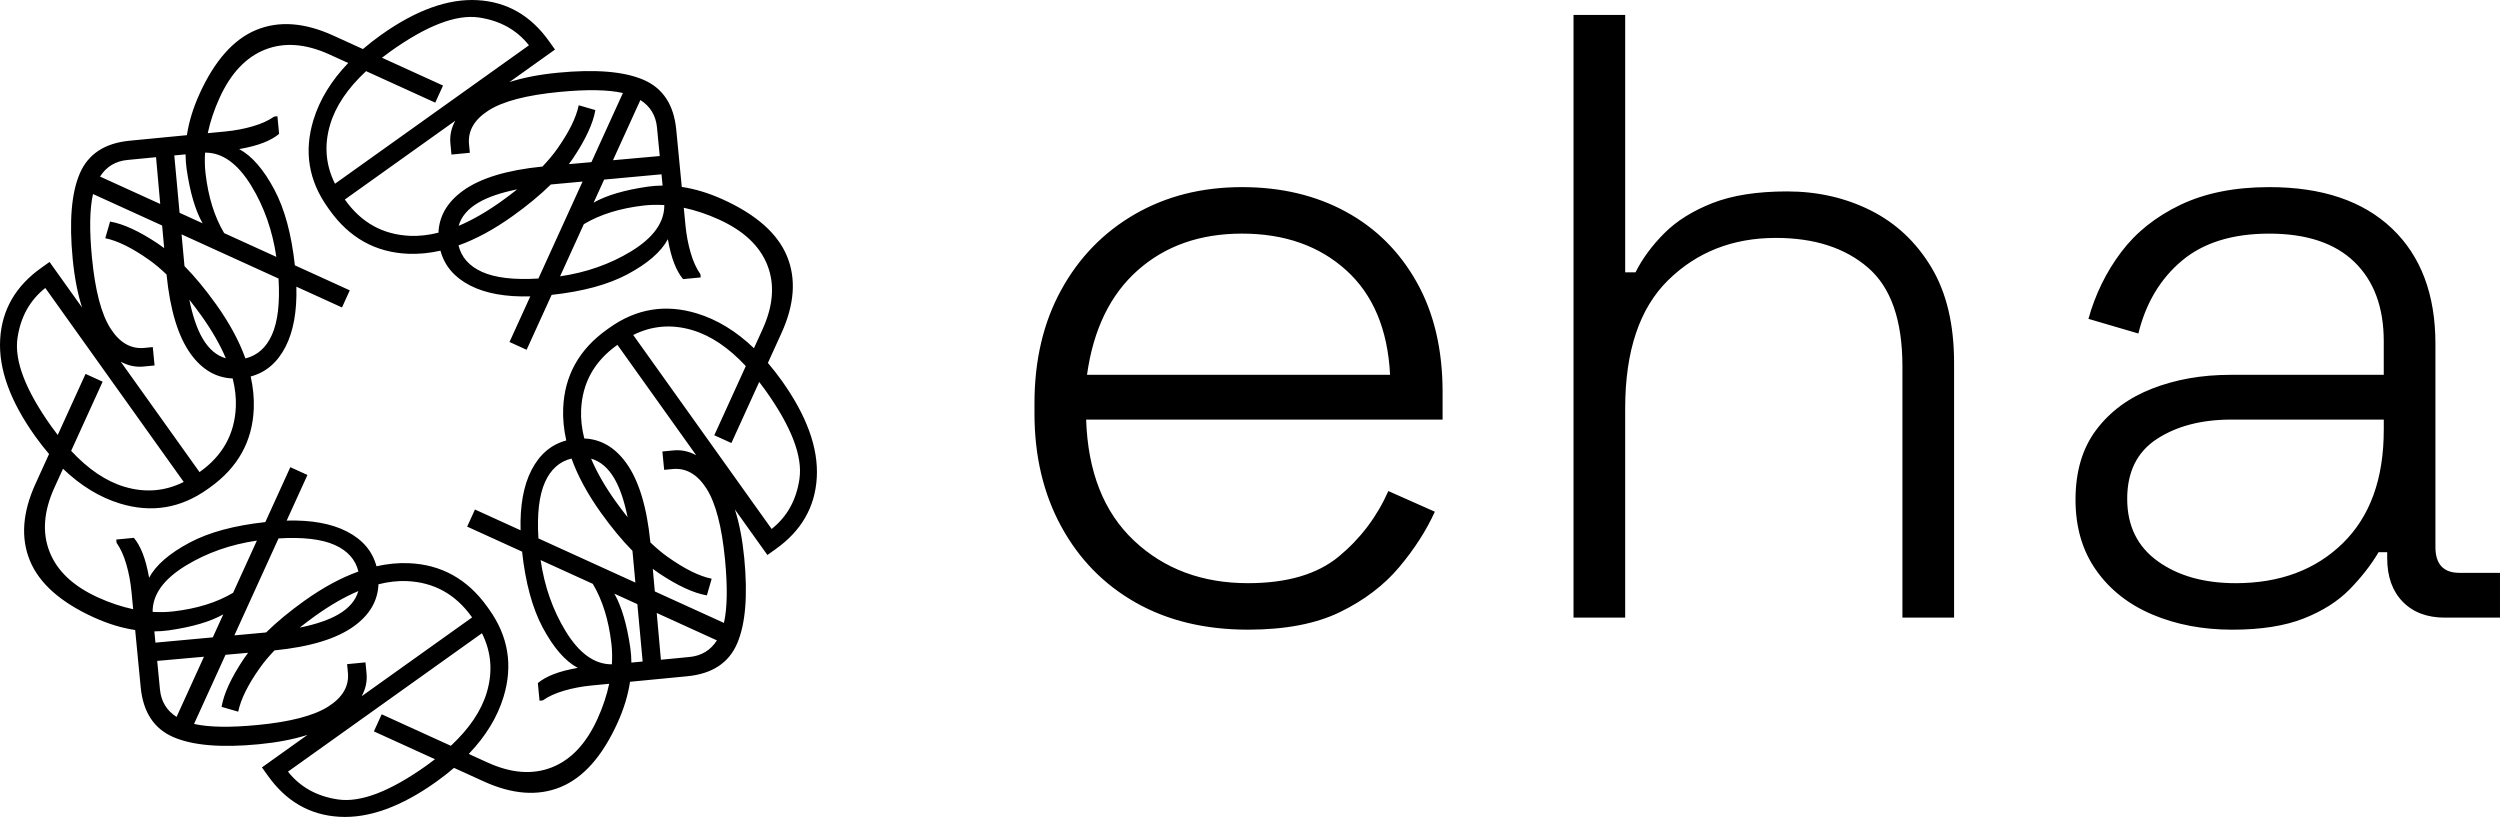
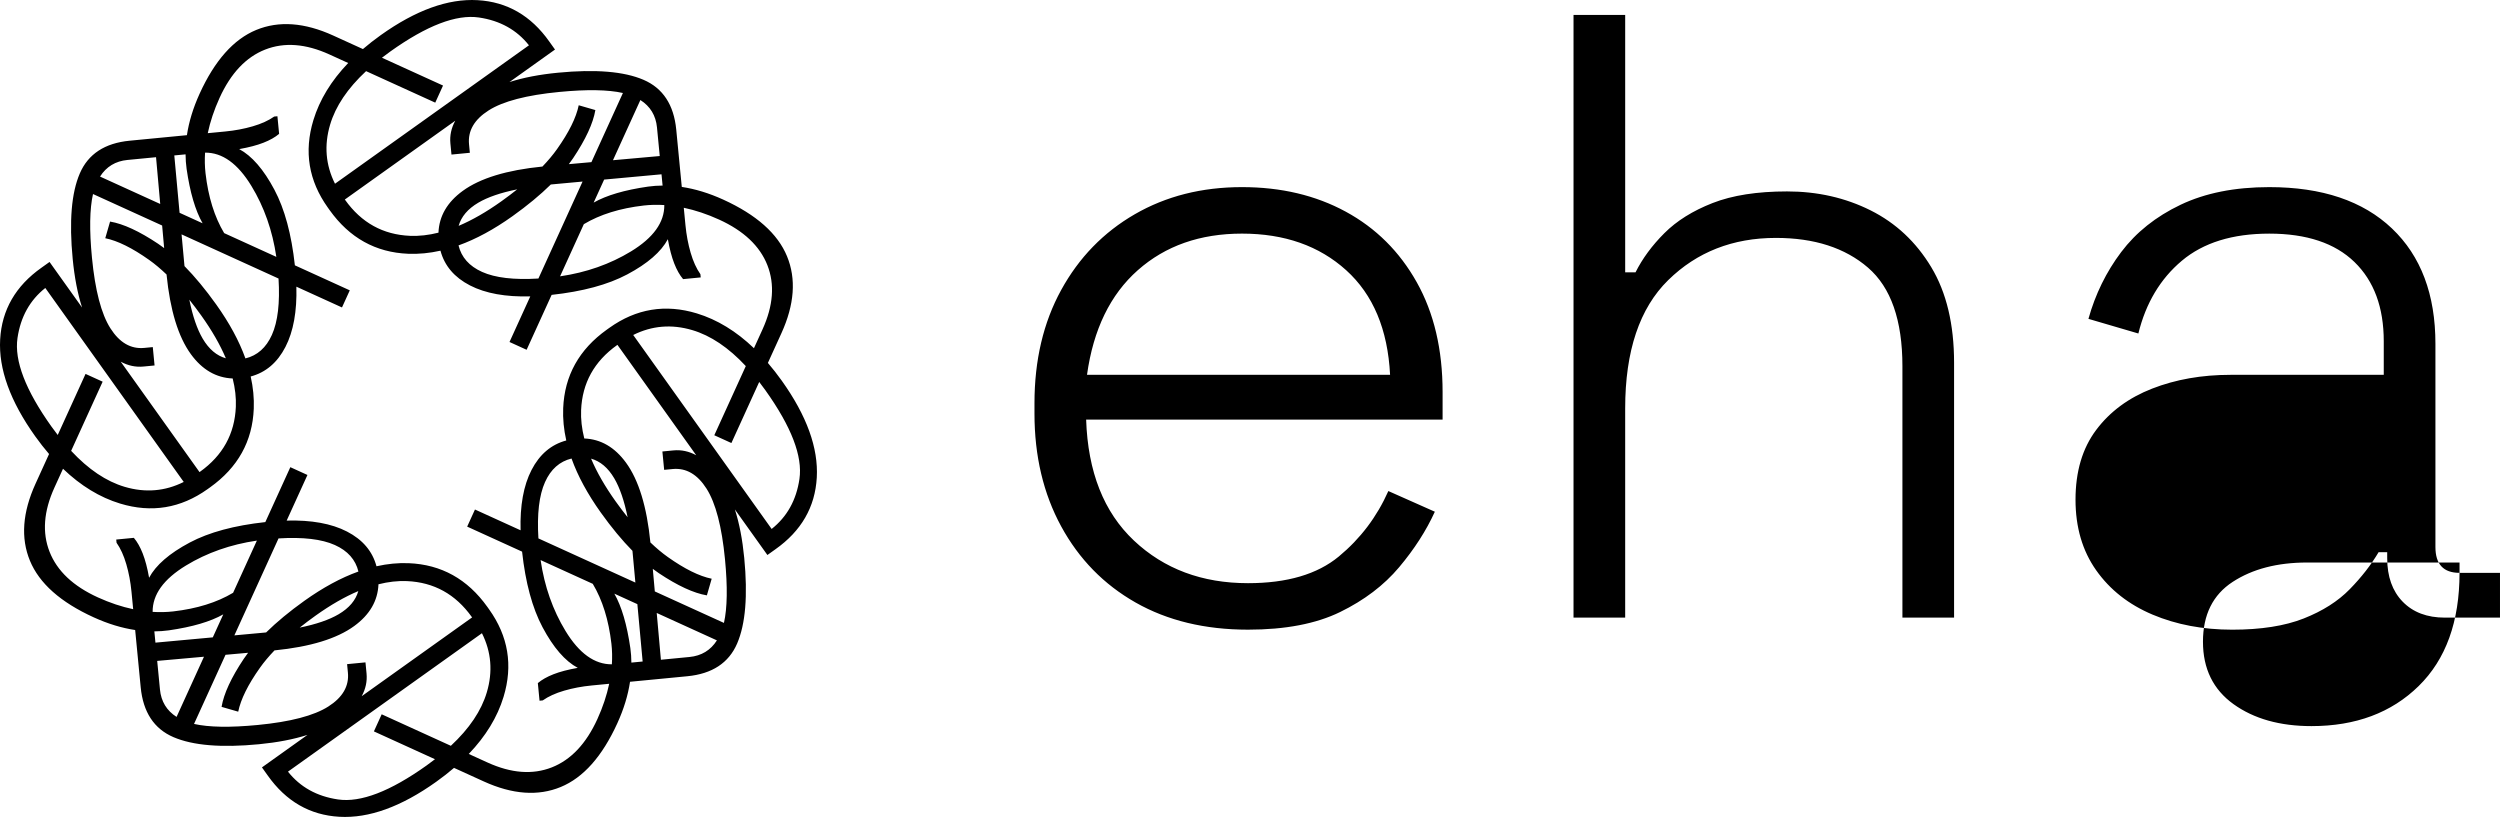
<svg xmlns="http://www.w3.org/2000/svg" id="Layer_1" data-name="Layer 1" viewBox="0 0 364.413 119.082">
-   <path d="M111.93,52.903l1.973-4.331c1.905-4.182,2.176-7.923.815-11.223-1.362-3.3-4.462-6.052-9.3-8.256-2.075-.945-4.086-1.553-6.038-1.847l-.806-8.347c-.35-3.624-1.94-6.046-4.772-7.266-2.832-1.22-6.986-1.565-12.463-1.036-2.697.26-5.054.716-7.078,1.364l6.64-4.739-.833-1.168c-2.667-3.776-6.152-5.787-10.455-6.031-4.303-.244-9.009,1.457-14.12,5.104-.925.66-1.786,1.335-2.59,2.024l-4.331-1.973c-4.182-1.905-7.923-2.176-11.223-.814s-6.052,4.462-8.256,9.301c-.945,2.075-1.553,4.086-1.847,6.038l-8.347.806c-3.624.35-6.046,1.941-7.266,4.772-1.22,2.832-1.565,6.986-1.036,12.463.26,2.697.716,5.054,1.364,7.078l-4.739-6.64-1.168.833C2.278,41.681.267,45.166.023,49.469c-.244,4.303,1.457,9.009,5.104,14.12.66.925,1.335,1.786,2.024,2.59l-1.973,4.331c-1.905,4.182-2.176,7.923-.814,11.223s4.462,6.052,9.301,8.256c2.075.945,4.086,1.553,6.038,1.847l.806,8.347c.35,3.624,1.941,6.046,4.772,7.266,2.832,1.22,6.986,1.565,12.463,1.036,2.697-.26,5.055-.716,7.078-1.364l-6.64,4.739.833,1.168c2.667,3.776,6.152,5.787,10.454,6.031,4.303.244,9.009-1.457,14.12-5.104.925-.66,1.786-1.335,2.59-2.024l4.331,1.973c4.182,1.905,7.923,2.176,11.223.814s6.052-4.462,8.256-9.3c.945-2.075,1.553-4.086,1.847-6.038l8.347-.806c3.624-.35,6.046-1.941,7.266-4.772,1.22-2.832,1.565-6.986,1.036-12.463-.26-2.697-.716-5.054-1.364-7.078l4.739,6.64,1.168-.833c3.776-2.667,5.787-6.152,6.031-10.455.244-4.303-1.457-9.009-5.104-14.12-.66-.925-1.335-1.786-2.024-2.59ZM74.711,31.507c2.187-1.561,4.039-3.098,5.579-4.613.081-.008.159-.017.241-.024l4.388-.404-6.437,14.134c-3.556.217-6.295-.103-8.213-.965-1.87-.84-3.011-2.13-3.432-3.862,2.544-.913,5.169-2.335,7.875-4.266ZM66.853,32.923c.38-1.341,1.327-2.471,2.87-3.379,1.378-.81,3.27-1.459,5.672-1.946-.723.577-1.488,1.157-2.308,1.742-2.176,1.553-4.254,2.746-6.235,3.583ZM85.103,32.675c2.365-1.413,5.275-2.319,8.73-2.717.983-.113,1.985-.129,3.001-.067.022,2.519-1.597,4.772-4.86,6.757-3.053,1.857-6.498,3.068-10.336,3.633l3.464-7.606ZM96.583,27.049c-.71.008-1.414.05-2.107.15-3.434.495-6.081,1.273-7.942,2.334l1.529-3.356,8.362-.77.158,1.642ZM95.766,18.584l.402,4.161-6.819.61,3.996-8.773c1.437.916,2.252,2.245,2.422,4.003ZM65.653,20.916l.156,1.614,2.679-.259-.119-1.236c-.189-1.961.763-3.609,2.858-4.942,2.094-1.333,5.529-2.231,10.303-2.691,4.016-.388,7.104-.335,9.269.154l-4.59,10.078-3.292.294c.22-.294.435-.587.63-.879,1.831-2.742,2.91-5.076,3.237-7.004l-2.426-.701c-.37,1.808-1.424,3.938-3.16,6.39-.593.838-1.308,1.686-2.127,2.543-5.208.518-9.087,1.702-11.628,3.556-2.256,1.646-3.431,3.674-3.529,6.083-1.437.361-2.818.518-4.142.462-3.938-.167-7.091-1.91-9.459-5.228l-.047-.065,16.095-11.486c-.581,1.064-.819,2.169-.708,3.318ZM56.874,7.521c5.323-3.799,9.636-5.456,12.939-4.971,3.091.454,5.516,1.813,7.291,4.053l-28.274,20.178c-1.364-2.727-1.603-5.595-.714-8.603.795-2.692,2.547-5.294,5.246-7.808l10.082,4.592,1.135-2.492-8.903-4.055c.387-.299.783-.597,1.199-.893ZM39.635,48.813c-.84,1.87-2.13,3.011-3.862,3.432-.913-2.544-2.335-5.169-4.266-7.875-1.561-2.187-3.098-4.039-4.613-5.579-.008-.081-.017-.159-.024-.241l-.404-4.388,14.134,6.437c.217,3.556-.103,6.295-.965,8.213ZM32.923,52.229c-1.341-.38-2.471-1.327-3.379-2.87-.81-1.378-1.459-3.27-1.946-5.672.577.723,1.157,1.488,1.742,2.308,1.553,2.176,2.746,4.254,3.583,6.235ZM32.675,33.979c-1.413-2.365-2.319-5.275-2.717-8.73-.113-.983-.129-1.985-.067-3.001,2.519-.022,4.772,1.597,6.757,4.86,1.857,3.052,3.068,6.498,3.633,10.336l-7.606-3.464ZM27.049,22.499c.008.71.05,1.414.15,2.107.495,3.434,1.273,6.081,2.334,7.942l-3.356-1.529-.77-8.362,1.642-.158ZM18.584,23.316l4.161-.402.61,6.819-8.773-3.996c.916-1.438,2.245-2.252,4.003-2.422ZM22.272,50.594l-1.236.119c-1.961.189-3.609-.763-4.942-2.858-1.333-2.094-2.231-5.529-2.691-10.303-.388-4.016-.336-7.104.154-9.269l10.078,4.59.294,3.291c-.294-.22-.587-.435-.879-.63-2.742-1.831-5.076-2.91-7.004-3.237l-.701,2.426c1.808.37,3.938,1.424,6.39,3.16.838.593,1.686,1.308,2.543,2.127.518,5.208,1.702,9.087,3.556,11.628,1.646,2.256,3.674,3.431,6.083,3.529.361,1.437.518,2.818.462,4.142-.167,3.938-1.91,7.091-5.228,9.459l-.065.047-11.486-16.095c1.064.581,2.169.819,3.318.708l1.614-.156-.259-2.679ZM7.521,62.207c-3.799-5.323-5.456-9.636-4.971-12.939.454-3.091,1.813-5.516,4.053-7.291l20.178,28.274c-2.727,1.364-5.595,1.603-8.603.714-2.692-.795-5.294-2.547-7.808-5.246l4.592-10.082-2.492-1.135-4.055,8.903c-.299-.387-.597-.783-.893-1.199ZM44.371,87.574c-2.187,1.561-4.039,3.098-5.579,4.613-.081.008-.159.017-.241.024l-4.388.404,6.437-14.134c3.556-.217,6.295.103,8.213.965,1.87.84,3.011,2.13,3.432,3.862-2.544.913-5.169,2.335-7.875,4.266ZM52.229,86.158c-.38,1.341-1.327,2.471-2.87,3.379-1.378.81-3.27,1.459-5.672,1.946.723-.577,1.488-1.157,2.308-1.742,2.176-1.553,4.254-2.746,6.235-3.583ZM33.979,86.406c-2.365,1.413-5.275,2.319-8.73,2.717-.983.113-1.985.129-3.001.067-.022-2.519,1.597-4.772,4.86-6.757,3.052-1.857,6.498-3.068,10.336-3.633l-3.464,7.606ZM22.499,92.033c.71-.008,1.414-.05,2.107-.15,3.434-.495,6.081-1.273,7.942-2.334l-1.529,3.356-8.362.77-.158-1.642ZM23.316,100.498l-.402-4.161,6.819-.61-3.996,8.773c-1.438-.916-2.252-2.245-2.422-4.003ZM53.429,98.165l-.156-1.614-2.679.259.119,1.236c.189,1.961-.763,3.609-2.858,4.942-2.094,1.333-5.529,2.231-10.303,2.691-4.016.388-7.104.336-9.269-.154l4.59-10.078,3.291-.294c-.22.294-.435.587-.63.879-1.831,2.742-2.91,5.076-3.237,7.004l2.426.701c.37-1.808,1.424-3.938,3.16-6.39.593-.838,1.308-1.686,2.127-2.543,5.208-.518,9.087-1.702,11.628-3.556,2.256-1.646,3.431-3.674,3.529-6.083,1.437-.361,2.818-.518,4.142-.462,3.938.167,7.091,1.91,9.459,5.228l.047.065-16.095,11.486c.581-1.064.819-2.169.708-3.318ZM62.207,111.561c-5.323,3.799-9.636,5.456-12.939,4.971-3.091-.454-5.516-1.813-7.291-4.053l28.274-20.178c1.364,2.727,1.603,5.595.714,8.603-.795,2.692-2.547,5.294-5.246,7.808l-10.082-4.592-1.135,2.492,8.903,4.055c-.387.299-.783.597-1.199.893ZM87.078,104.816c-1.638,3.597-3.854,5.945-6.647,7.042-2.793,1.097-5.914.861-9.363-.71l-2.74-1.248c2.477-2.586,4.172-5.361,5.074-8.327,1.393-4.58.692-8.828-2.103-12.745l-.262-.367c-2.893-4.054-6.713-6.176-11.459-6.368-1.533-.062-3.1.09-4.7.449-.588-2.199-2.022-3.888-4.306-5.065-2.264-1.167-5.201-1.691-8.786-1.595l3.028-6.649-2.494-1.136-3.646,8.004c-4.523.494-8.205,1.485-11.026,2.986-2.959,1.574-4.931,3.284-5.916,5.128-.25-1.411-.56-2.589-.93-3.534-.37-.945-.801-1.706-1.292-2.283l-2.568.248.045.468c.581.823,1.055,1.864,1.422,3.124.367,1.259.62,2.601.757,4.025l.245,2.536c-1.673-.355-3.386-.92-5.144-1.721-3.597-1.638-5.945-3.854-7.042-6.647-1.097-2.793-.861-5.914.71-9.363l1.248-2.74c2.586,2.477,5.361,4.172,8.327,5.074,4.58,1.393,8.828.692,12.745-2.103l.367-.262c4.054-2.893,6.176-6.713,6.368-11.459.062-1.533-.09-3.1-.449-4.7,2.199-.588,3.888-2.022,5.065-4.306,1.167-2.264,1.691-5.201,1.595-8.786l6.649,3.028,1.136-2.494-8.004-3.646c-.494-4.523-1.485-8.205-2.986-11.026-1.574-2.959-3.284-4.931-5.128-5.916,1.411-.25,2.589-.56,3.534-.93.945-.37,1.706-.801,2.283-1.292l-.248-2.568-.468.045c-.823.581-1.864,1.055-3.124,1.422-1.26.367-2.601.62-4.025.757l-2.536.245c.355-1.673.92-3.386,1.721-5.144,1.638-3.597,3.854-5.945,6.647-7.042,2.793-1.097,5.914-.861,9.363.71l2.74,1.248c-2.477,2.586-4.172,5.361-5.074,8.327-1.393,4.58-.692,8.828,2.103,12.745l.262.367c2.893,4.054,6.713,6.176,11.459,6.368,1.533.062,3.1-.09,4.7-.449.588,2.199,2.022,3.888,4.306,5.065,2.264,1.167,5.201,1.691,8.786,1.595l-3.028,6.649,2.494,1.136,3.646-8.004c4.523-.494,8.205-1.485,11.026-2.986,2.959-1.574,4.931-3.284,5.916-5.128.25,1.411.56,2.589.93,3.534.37.945.801,1.706,1.292,2.283l2.568-.248-.045-.468c-.581-.823-1.055-1.864-1.422-3.124-.367-1.259-.62-2.601-.757-4.025l-.245-2.536c1.673.355,3.386.92,5.144,1.721,3.597,1.638,5.945,3.854,7.042,6.647,1.097,2.793.861,5.914-.71,9.363l-1.248,2.74c-2.586-2.477-5.361-4.172-8.327-5.074-4.58-1.393-8.828-.692-12.745,2.103l-.367.262c-4.054,2.893-6.176,6.713-6.368,11.459-.062,1.533.09,3.1.449,4.7-2.199.588-3.888,2.022-5.065,4.306-1.167,2.264-1.691,5.201-1.595,8.786l-6.649-3.028-1.136,2.494,8.004,3.646c.494,4.523,1.485,8.205,2.986,11.026,1.574,2.959,3.284,4.931,5.128,5.916-1.411.25-2.589.56-3.534.93-.945.37-1.706.801-2.283,1.292l.248,2.568.468-.045c.823-.581,1.864-1.055,3.124-1.422,1.259-.367,2.601-.62,4.025-.757l2.536-.245c-.355,1.673-.92,3.386-1.721,5.144ZM92.212,80.531l.404,4.388-14.134-6.437c-.217-3.556.103-6.295.965-8.213.84-1.87,2.13-3.011,3.862-3.432.913,2.544,2.335,5.169,4.266,7.875,1.561,2.187,3.098,4.039,4.613,5.579.008.081.017.159.024.241ZM89.19,96.834c-2.519.022-4.772-1.597-6.757-4.86-1.857-3.052-3.068-6.498-3.633-10.336l7.606,3.464c1.413,2.365,2.319,5.275,2.717,8.73.113.983.129,1.985.067,3.001ZM89.741,73.088c-1.553-2.176-2.746-4.254-3.583-6.235,1.341.38,2.471,1.327,3.379,2.87.81,1.378,1.459,3.27,1.946,5.672-.577-.723-1.157-1.488-1.742-2.308ZM92.033,96.583c-.008-.71-.05-1.414-.15-2.107-.495-3.434-1.273-6.081-2.334-7.942l3.356,1.529.77,8.362-1.642.158ZM100.498,95.766l-4.161.402-.61-6.819,8.773,3.996c-.916,1.438-2.245,2.252-4.003,2.422ZM96.81,68.488l1.236-.119c1.961-.189,3.609.763,4.942,2.858,1.333,2.094,2.231,5.529,2.692,10.303.388,4.016.336,7.104-.154,9.269l-10.078-4.59-.294-3.291c.294.22.587.435.879.63,2.742,1.831,5.076,2.91,7.004,3.237l.701-2.426c-1.808-.37-3.938-1.424-6.39-3.16-.838-.593-1.686-1.308-2.543-2.127-.518-5.208-1.702-9.087-3.556-11.628-1.646-2.256-3.674-3.431-6.083-3.529-.361-1.437-.518-2.818-.462-4.142.167-3.938,1.91-7.091,5.228-9.459l.065-.047,11.486,16.095c-1.064-.581-2.169-.819-3.318-.708l-1.614.156.259,2.679ZM116.532,69.813c-.454,3.091-1.813,5.516-4.053,7.291l-20.178-28.274c2.727-1.364,5.595-1.603,8.603-.714,2.692.795,5.294,2.547,7.808,5.246l-4.592,10.082,2.492,1.135,4.055-8.904c.299.387.597.783.893,1.199,3.799,5.323,5.456,9.636,4.971,12.939ZM196.162,30.852c-4.393-2.385-9.434-3.577-15.124-3.577-5.857,0-11.065,1.318-15.625,3.954-4.56,2.635-8.137,6.317-10.731,11.044-2.594,4.727-3.891,10.229-3.891,16.504v1.506c0,6.192,1.297,11.672,3.891,16.441,2.594,4.769,6.212,8.472,10.856,11.107s10.103,3.953,16.378,3.953c5.439,0,9.915-.858,13.429-2.573,3.514-1.715,6.38-3.891,8.597-6.526,2.217-2.636,3.953-5.334,5.208-8.095l-6.777-3.012c-1.673,3.765-4.079,6.945-7.217,9.538-3.137,2.594-7.551,3.891-13.24,3.891-6.694,0-12.237-2.071-16.629-6.212-4.393-4.142-6.714-10.019-6.966-17.633h51.959v-4.016c0-6.192-1.255-11.525-3.765-16.002-2.51-4.476-5.962-7.907-10.354-10.292ZM158.448,54.635c.92-6.61,3.389-11.693,7.405-15.249,4.016-3.556,9.078-5.334,15.186-5.334,6.192,0,11.254,1.778,15.186,5.334,3.932,3.556,6.066,8.639,6.401,15.249h-44.178ZM281.511,38.947c2.217,3.681,3.326,8.325,3.326,13.931v37.149h-7.53v-36.647c0-6.694-1.673-11.484-5.02-14.371-3.347-2.887-7.823-4.33-13.429-4.33-6.275,0-11.505,2.05-15.688,6.15-4.183,4.1-6.275,10.333-6.275,18.7v30.498h-7.53V2.174h7.53v37.526h1.506c1.004-2.008,2.406-3.911,4.204-5.71,1.799-1.799,4.142-3.263,7.028-4.393,2.887-1.13,6.505-1.695,10.856-1.695,4.434,0,8.492.92,12.174,2.761,3.681,1.841,6.631,4.602,8.848,8.283ZM358.514,83.502c-2.343,0-3.514-1.255-3.514-3.765v-29.619c0-7.196-2.113-12.801-6.338-16.818-4.226-4.016-10.187-6.024-17.885-6.024-5.02,0-9.329.858-12.927,2.573-3.598,1.715-6.484,4.016-8.66,6.902-2.175,2.887-3.765,6.129-4.769,9.727l7.279,2.134c1.088-4.434,3.2-7.97,6.338-10.605,3.138-2.636,7.384-3.953,12.739-3.953,5.438,0,9.58,1.381,12.425,4.142,2.845,2.761,4.267,6.61,4.267,11.546v4.895h-22.34c-4.183,0-7.99.669-11.421,2.008s-6.15,3.347-8.158,6.024-3.012,6.066-3.012,10.166c0,4.016,1.004,7.447,3.012,10.291s4.748,4.999,8.221,6.463c3.472,1.464,7.342,2.196,11.609,2.196,4.183,0,7.656-.544,10.417-1.632,2.761-1.088,4.999-2.51,6.715-4.267,1.715-1.757,3.117-3.556,4.204-5.397h1.255v.878c0,2.677.753,4.79,2.259,6.338,1.506,1.548,3.556,2.322,6.15,2.322h8.032v-6.526h-5.899ZM347.47,62.668c0,7.112-1.987,12.613-5.961,16.504-3.974,3.891-9.183,5.836-15.625,5.836-4.602,0-8.388-1.067-11.358-3.2-2.97-2.134-4.455-5.167-4.455-9.099s1.443-6.84,4.33-8.723c2.887-1.883,6.505-2.824,10.856-2.824h22.214v1.506Z" />
+   <path d="M111.93,52.903l1.973-4.331c1.905-4.182,2.176-7.923.815-11.223-1.362-3.3-4.462-6.052-9.3-8.256-2.075-.945-4.086-1.553-6.038-1.847l-.806-8.347c-.35-3.624-1.94-6.046-4.772-7.266-2.832-1.22-6.986-1.565-12.463-1.036-2.697.26-5.054.716-7.078,1.364l6.64-4.739-.833-1.168c-2.667-3.776-6.152-5.787-10.455-6.031-4.303-.244-9.009,1.457-14.12,5.104-.925.66-1.786,1.335-2.59,2.024l-4.331-1.973c-4.182-1.905-7.923-2.176-11.223-.814s-6.052,4.462-8.256,9.301c-.945,2.075-1.553,4.086-1.847,6.038l-8.347.806c-3.624.35-6.046,1.941-7.266,4.772-1.22,2.832-1.565,6.986-1.036,12.463.26,2.697.716,5.054,1.364,7.078l-4.739-6.64-1.168.833C2.278,41.681.267,45.166.023,49.469c-.244,4.303,1.457,9.009,5.104,14.12.66.925,1.335,1.786,2.024,2.59l-1.973,4.331c-1.905,4.182-2.176,7.923-.814,11.223s4.462,6.052,9.301,8.256c2.075.945,4.086,1.553,6.038,1.847l.806,8.347c.35,3.624,1.941,6.046,4.772,7.266,2.832,1.22,6.986,1.565,12.463,1.036,2.697-.26,5.055-.716,7.078-1.364l-6.64,4.739.833,1.168c2.667,3.776,6.152,5.787,10.454,6.031,4.303.244,9.009-1.457,14.12-5.104.925-.66,1.786-1.335,2.59-2.024l4.331,1.973c4.182,1.905,7.923,2.176,11.223.814s6.052-4.462,8.256-9.3c.945-2.075,1.553-4.086,1.847-6.038l8.347-.806c3.624-.35,6.046-1.941,7.266-4.772,1.22-2.832,1.565-6.986,1.036-12.463-.26-2.697-.716-5.054-1.364-7.078l4.739,6.64,1.168-.833c3.776-2.667,5.787-6.152,6.031-10.455.244-4.303-1.457-9.009-5.104-14.12-.66-.925-1.335-1.786-2.024-2.59ZM74.711,31.507c2.187-1.561,4.039-3.098,5.579-4.613.081-.008.159-.017.241-.024l4.388-.404-6.437,14.134c-3.556.217-6.295-.103-8.213-.965-1.87-.84-3.011-2.13-3.432-3.862,2.544-.913,5.169-2.335,7.875-4.266ZM66.853,32.923c.38-1.341,1.327-2.471,2.87-3.379,1.378-.81,3.27-1.459,5.672-1.946-.723.577-1.488,1.157-2.308,1.742-2.176,1.553-4.254,2.746-6.235,3.583ZM85.103,32.675c2.365-1.413,5.275-2.319,8.73-2.717.983-.113,1.985-.129,3.001-.067.022,2.519-1.597,4.772-4.86,6.757-3.053,1.857-6.498,3.068-10.336,3.633l3.464-7.606ZM96.583,27.049c-.71.008-1.414.05-2.107.15-3.434.495-6.081,1.273-7.942,2.334l1.529-3.356,8.362-.77.158,1.642ZM95.766,18.584l.402,4.161-6.819.61,3.996-8.773c1.437.916,2.252,2.245,2.422,4.003ZM65.653,20.916l.156,1.614,2.679-.259-.119-1.236c-.189-1.961.763-3.609,2.858-4.942,2.094-1.333,5.529-2.231,10.303-2.691,4.016-.388,7.104-.335,9.269.154l-4.59,10.078-3.292.294c.22-.294.435-.587.63-.879,1.831-2.742,2.91-5.076,3.237-7.004l-2.426-.701c-.37,1.808-1.424,3.938-3.16,6.39-.593.838-1.308,1.686-2.127,2.543-5.208.518-9.087,1.702-11.628,3.556-2.256,1.646-3.431,3.674-3.529,6.083-1.437.361-2.818.518-4.142.462-3.938-.167-7.091-1.91-9.459-5.228l-.047-.065,16.095-11.486c-.581,1.064-.819,2.169-.708,3.318ZM56.874,7.521c5.323-3.799,9.636-5.456,12.939-4.971,3.091.454,5.516,1.813,7.291,4.053l-28.274,20.178c-1.364-2.727-1.603-5.595-.714-8.603.795-2.692,2.547-5.294,5.246-7.808l10.082,4.592,1.135-2.492-8.903-4.055c.387-.299.783-.597,1.199-.893ZM39.635,48.813c-.84,1.87-2.13,3.011-3.862,3.432-.913-2.544-2.335-5.169-4.266-7.875-1.561-2.187-3.098-4.039-4.613-5.579-.008-.081-.017-.159-.024-.241l-.404-4.388,14.134,6.437c.217,3.556-.103,6.295-.965,8.213ZM32.923,52.229c-1.341-.38-2.471-1.327-3.379-2.87-.81-1.378-1.459-3.27-1.946-5.672.577.723,1.157,1.488,1.742,2.308,1.553,2.176,2.746,4.254,3.583,6.235ZM32.675,33.979c-1.413-2.365-2.319-5.275-2.717-8.73-.113-.983-.129-1.985-.067-3.001,2.519-.022,4.772,1.597,6.757,4.86,1.857,3.052,3.068,6.498,3.633,10.336l-7.606-3.464ZM27.049,22.499c.008.71.05,1.414.15,2.107.495,3.434,1.273,6.081,2.334,7.942l-3.356-1.529-.77-8.362,1.642-.158ZM18.584,23.316l4.161-.402.61,6.819-8.773-3.996c.916-1.438,2.245-2.252,4.003-2.422ZM22.272,50.594l-1.236.119c-1.961.189-3.609-.763-4.942-2.858-1.333-2.094-2.231-5.529-2.691-10.303-.388-4.016-.336-7.104.154-9.269l10.078,4.59.294,3.291c-.294-.22-.587-.435-.879-.63-2.742-1.831-5.076-2.91-7.004-3.237l-.701,2.426c1.808.37,3.938,1.424,6.39,3.16.838.593,1.686,1.308,2.543,2.127.518,5.208,1.702,9.087,3.556,11.628,1.646,2.256,3.674,3.431,6.083,3.529.361,1.437.518,2.818.462,4.142-.167,3.938-1.91,7.091-5.228,9.459l-.065.047-11.486-16.095c1.064.581,2.169.819,3.318.708l1.614-.156-.259-2.679ZM7.521,62.207c-3.799-5.323-5.456-9.636-4.971-12.939.454-3.091,1.813-5.516,4.053-7.291l20.178,28.274c-2.727,1.364-5.595,1.603-8.603.714-2.692-.795-5.294-2.547-7.808-5.246l4.592-10.082-2.492-1.135-4.055,8.903c-.299-.387-.597-.783-.893-1.199ZM44.371,87.574c-2.187,1.561-4.039,3.098-5.579,4.613-.081.008-.159.017-.241.024l-4.388.404,6.437-14.134c3.556-.217,6.295.103,8.213.965,1.87.84,3.011,2.13,3.432,3.862-2.544.913-5.169,2.335-7.875,4.266ZM52.229,86.158c-.38,1.341-1.327,2.471-2.87,3.379-1.378.81-3.27,1.459-5.672,1.946.723-.577,1.488-1.157,2.308-1.742,2.176-1.553,4.254-2.746,6.235-3.583ZM33.979,86.406c-2.365,1.413-5.275,2.319-8.73,2.717-.983.113-1.985.129-3.001.067-.022-2.519,1.597-4.772,4.86-6.757,3.052-1.857,6.498-3.068,10.336-3.633l-3.464,7.606ZM22.499,92.033c.71-.008,1.414-.05,2.107-.15,3.434-.495,6.081-1.273,7.942-2.334l-1.529,3.356-8.362.77-.158-1.642ZM23.316,100.498l-.402-4.161,6.819-.61-3.996,8.773c-1.438-.916-2.252-2.245-2.422-4.003ZM53.429,98.165l-.156-1.614-2.679.259.119,1.236c.189,1.961-.763,3.609-2.858,4.942-2.094,1.333-5.529,2.231-10.303,2.691-4.016.388-7.104.336-9.269-.154l4.59-10.078,3.291-.294c-.22.294-.435.587-.63.879-1.831,2.742-2.91,5.076-3.237,7.004l2.426.701c.37-1.808,1.424-3.938,3.16-6.39.593-.838,1.308-1.686,2.127-2.543,5.208-.518,9.087-1.702,11.628-3.556,2.256-1.646,3.431-3.674,3.529-6.083,1.437-.361,2.818-.518,4.142-.462,3.938.167,7.091,1.91,9.459,5.228l.047.065-16.095,11.486c.581-1.064.819-2.169.708-3.318ZM62.207,111.561c-5.323,3.799-9.636,5.456-12.939,4.971-3.091-.454-5.516-1.813-7.291-4.053l28.274-20.178c1.364,2.727,1.603,5.595.714,8.603-.795,2.692-2.547,5.294-5.246,7.808l-10.082-4.592-1.135,2.492,8.903,4.055c-.387.299-.783.597-1.199.893ZM87.078,104.816c-1.638,3.597-3.854,5.945-6.647,7.042-2.793,1.097-5.914.861-9.363-.71l-2.74-1.248c2.477-2.586,4.172-5.361,5.074-8.327,1.393-4.58.692-8.828-2.103-12.745l-.262-.367c-2.893-4.054-6.713-6.176-11.459-6.368-1.533-.062-3.1.09-4.7.449-.588-2.199-2.022-3.888-4.306-5.065-2.264-1.167-5.201-1.691-8.786-1.595l3.028-6.649-2.494-1.136-3.646,8.004c-4.523.494-8.205,1.485-11.026,2.986-2.959,1.574-4.931,3.284-5.916,5.128-.25-1.411-.56-2.589-.93-3.534-.37-.945-.801-1.706-1.292-2.283l-2.568.248.045.468c.581.823,1.055,1.864,1.422,3.124.367,1.259.62,2.601.757,4.025l.245,2.536c-1.673-.355-3.386-.92-5.144-1.721-3.597-1.638-5.945-3.854-7.042-6.647-1.097-2.793-.861-5.914.71-9.363l1.248-2.74c2.586,2.477,5.361,4.172,8.327,5.074,4.58,1.393,8.828.692,12.745-2.103l.367-.262c4.054-2.893,6.176-6.713,6.368-11.459.062-1.533-.09-3.1-.449-4.7,2.199-.588,3.888-2.022,5.065-4.306,1.167-2.264,1.691-5.201,1.595-8.786l6.649,3.028,1.136-2.494-8.004-3.646c-.494-4.523-1.485-8.205-2.986-11.026-1.574-2.959-3.284-4.931-5.128-5.916,1.411-.25,2.589-.56,3.534-.93.945-.37,1.706-.801,2.283-1.292l-.248-2.568-.468.045c-.823.581-1.864,1.055-3.124,1.422-1.26.367-2.601.62-4.025.757l-2.536.245c.355-1.673.92-3.386,1.721-5.144,1.638-3.597,3.854-5.945,6.647-7.042,2.793-1.097,5.914-.861,9.363.71l2.74,1.248c-2.477,2.586-4.172,5.361-5.074,8.327-1.393,4.58-.692,8.828,2.103,12.745l.262.367c2.893,4.054,6.713,6.176,11.459,6.368,1.533.062,3.1-.09,4.7-.449.588,2.199,2.022,3.888,4.306,5.065,2.264,1.167,5.201,1.691,8.786,1.595l-3.028,6.649,2.494,1.136,3.646-8.004c4.523-.494,8.205-1.485,11.026-2.986,2.959-1.574,4.931-3.284,5.916-5.128.25,1.411.56,2.589.93,3.534.37.945.801,1.706,1.292,2.283l2.568-.248-.045-.468c-.581-.823-1.055-1.864-1.422-3.124-.367-1.259-.62-2.601-.757-4.025l-.245-2.536c1.673.355,3.386.92,5.144,1.721,3.597,1.638,5.945,3.854,7.042,6.647,1.097,2.793.861,5.914-.71,9.363l-1.248,2.74c-2.586-2.477-5.361-4.172-8.327-5.074-4.58-1.393-8.828-.692-12.745,2.103l-.367.262c-4.054,2.893-6.176,6.713-6.368,11.459-.062,1.533.09,3.1.449,4.7-2.199.588-3.888,2.022-5.065,4.306-1.167,2.264-1.691,5.201-1.595,8.786l-6.649-3.028-1.136,2.494,8.004,3.646c.494,4.523,1.485,8.205,2.986,11.026,1.574,2.959,3.284,4.931,5.128,5.916-1.411.25-2.589.56-3.534.93-.945.37-1.706.801-2.283,1.292l.248,2.568.468-.045c.823-.581,1.864-1.055,3.124-1.422,1.259-.367,2.601-.62,4.025-.757l2.536-.245c-.355,1.673-.92,3.386-1.721,5.144ZM92.212,80.531l.404,4.388-14.134-6.437c-.217-3.556.103-6.295.965-8.213.84-1.87,2.13-3.011,3.862-3.432.913,2.544,2.335,5.169,4.266,7.875,1.561,2.187,3.098,4.039,4.613,5.579.008.081.017.159.024.241ZM89.19,96.834c-2.519.022-4.772-1.597-6.757-4.86-1.857-3.052-3.068-6.498-3.633-10.336l7.606,3.464c1.413,2.365,2.319,5.275,2.717,8.73.113.983.129,1.985.067,3.001ZM89.741,73.088c-1.553-2.176-2.746-4.254-3.583-6.235,1.341.38,2.471,1.327,3.379,2.87.81,1.378,1.459,3.27,1.946,5.672-.577-.723-1.157-1.488-1.742-2.308ZM92.033,96.583c-.008-.71-.05-1.414-.15-2.107-.495-3.434-1.273-6.081-2.334-7.942l3.356,1.529.77,8.362-1.642.158ZM100.498,95.766l-4.161.402-.61-6.819,8.773,3.996c-.916,1.438-2.245,2.252-4.003,2.422ZM96.81,68.488l1.236-.119c1.961-.189,3.609.763,4.942,2.858,1.333,2.094,2.231,5.529,2.692,10.303.388,4.016.336,7.104-.154,9.269l-10.078-4.59-.294-3.291c.294.22.587.435.879.63,2.742,1.831,5.076,2.91,7.004,3.237l.701-2.426c-1.808-.37-3.938-1.424-6.39-3.16-.838-.593-1.686-1.308-2.543-2.127-.518-5.208-1.702-9.087-3.556-11.628-1.646-2.256-3.674-3.431-6.083-3.529-.361-1.437-.518-2.818-.462-4.142.167-3.938,1.91-7.091,5.228-9.459l.065-.047,11.486,16.095c-1.064-.581-2.169-.819-3.318-.708l-1.614.156.259,2.679ZM116.532,69.813c-.454,3.091-1.813,5.516-4.053,7.291l-20.178-28.274c2.727-1.364,5.595-1.603,8.603-.714,2.692.795,5.294,2.547,7.808,5.246l-4.592,10.082,2.492,1.135,4.055-8.904c.299.387.597.783.893,1.199,3.799,5.323,5.456,9.636,4.971,12.939ZM196.162,30.852c-4.393-2.385-9.434-3.577-15.124-3.577-5.857,0-11.065,1.318-15.625,3.954-4.56,2.635-8.137,6.317-10.731,11.044-2.594,4.727-3.891,10.229-3.891,16.504v1.506c0,6.192,1.297,11.672,3.891,16.441,2.594,4.769,6.212,8.472,10.856,11.107s10.103,3.953,16.378,3.953c5.439,0,9.915-.858,13.429-2.573,3.514-1.715,6.38-3.891,8.597-6.526,2.217-2.636,3.953-5.334,5.208-8.095l-6.777-3.012c-1.673,3.765-4.079,6.945-7.217,9.538-3.137,2.594-7.551,3.891-13.24,3.891-6.694,0-12.237-2.071-16.629-6.212-4.393-4.142-6.714-10.019-6.966-17.633h51.959v-4.016c0-6.192-1.255-11.525-3.765-16.002-2.51-4.476-5.962-7.907-10.354-10.292ZM158.448,54.635c.92-6.61,3.389-11.693,7.405-15.249,4.016-3.556,9.078-5.334,15.186-5.334,6.192,0,11.254,1.778,15.186,5.334,3.932,3.556,6.066,8.639,6.401,15.249h-44.178ZM281.511,38.947c2.217,3.681,3.326,8.325,3.326,13.931v37.149h-7.53v-36.647c0-6.694-1.673-11.484-5.02-14.371-3.347-2.887-7.823-4.33-13.429-4.33-6.275,0-11.505,2.05-15.688,6.15-4.183,4.1-6.275,10.333-6.275,18.7v30.498h-7.53V2.174h7.53v37.526h1.506c1.004-2.008,2.406-3.911,4.204-5.71,1.799-1.799,4.142-3.263,7.028-4.393,2.887-1.13,6.505-1.695,10.856-1.695,4.434,0,8.492.92,12.174,2.761,3.681,1.841,6.631,4.602,8.848,8.283ZM358.514,83.502c-2.343,0-3.514-1.255-3.514-3.765v-29.619c0-7.196-2.113-12.801-6.338-16.818-4.226-4.016-10.187-6.024-17.885-6.024-5.02,0-9.329.858-12.927,2.573-3.598,1.715-6.484,4.016-8.66,6.902-2.175,2.887-3.765,6.129-4.769,9.727l7.279,2.134c1.088-4.434,3.2-7.97,6.338-10.605,3.138-2.636,7.384-3.953,12.739-3.953,5.438,0,9.58,1.381,12.425,4.142,2.845,2.761,4.267,6.61,4.267,11.546v4.895h-22.34c-4.183,0-7.99.669-11.421,2.008s-6.15,3.347-8.158,6.024-3.012,6.066-3.012,10.166c0,4.016,1.004,7.447,3.012,10.291s4.748,4.999,8.221,6.463c3.472,1.464,7.342,2.196,11.609,2.196,4.183,0,7.656-.544,10.417-1.632,2.761-1.088,4.999-2.51,6.715-4.267,1.715-1.757,3.117-3.556,4.204-5.397h1.255v.878c0,2.677.753,4.79,2.259,6.338,1.506,1.548,3.556,2.322,6.15,2.322h8.032v-6.526h-5.899Zc0,7.112-1.987,12.613-5.961,16.504-3.974,3.891-9.183,5.836-15.625,5.836-4.602,0-8.388-1.067-11.358-3.2-2.97-2.134-4.455-5.167-4.455-9.099s1.443-6.84,4.33-8.723c2.887-1.883,6.505-2.824,10.856-2.824h22.214v1.506Z" />
</svg>